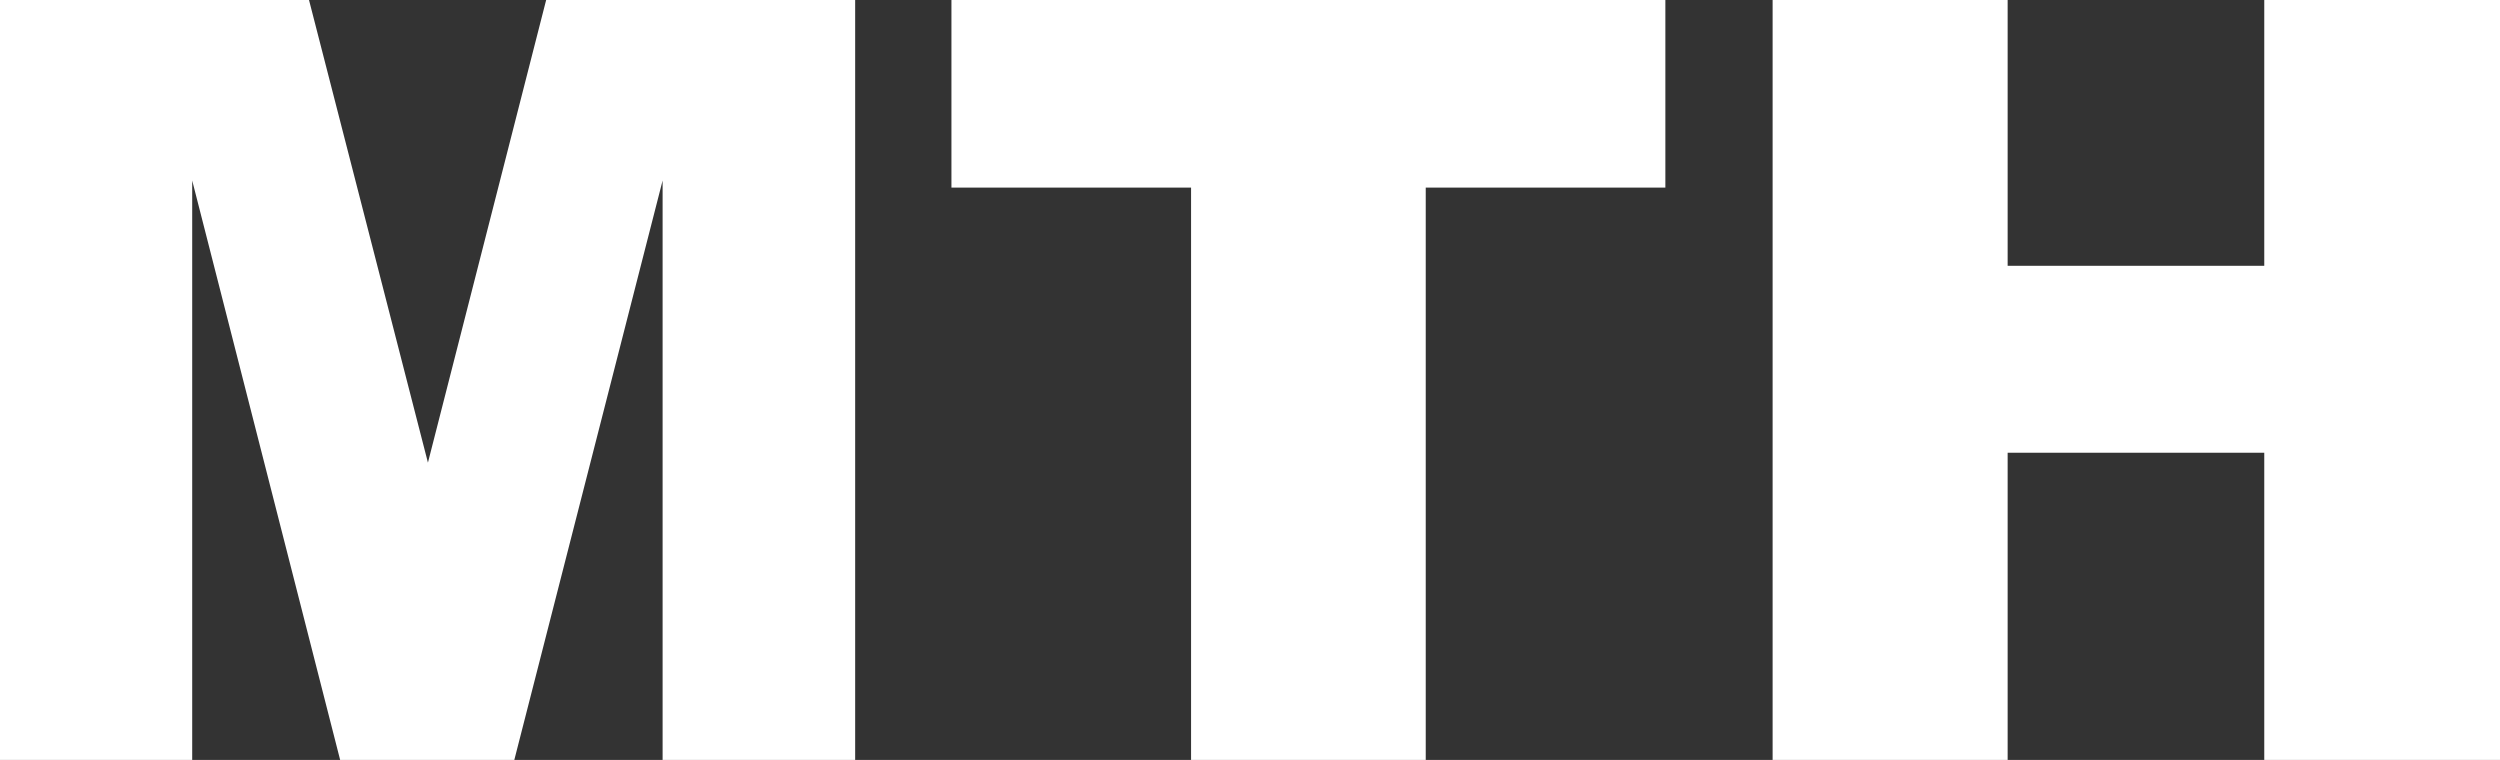
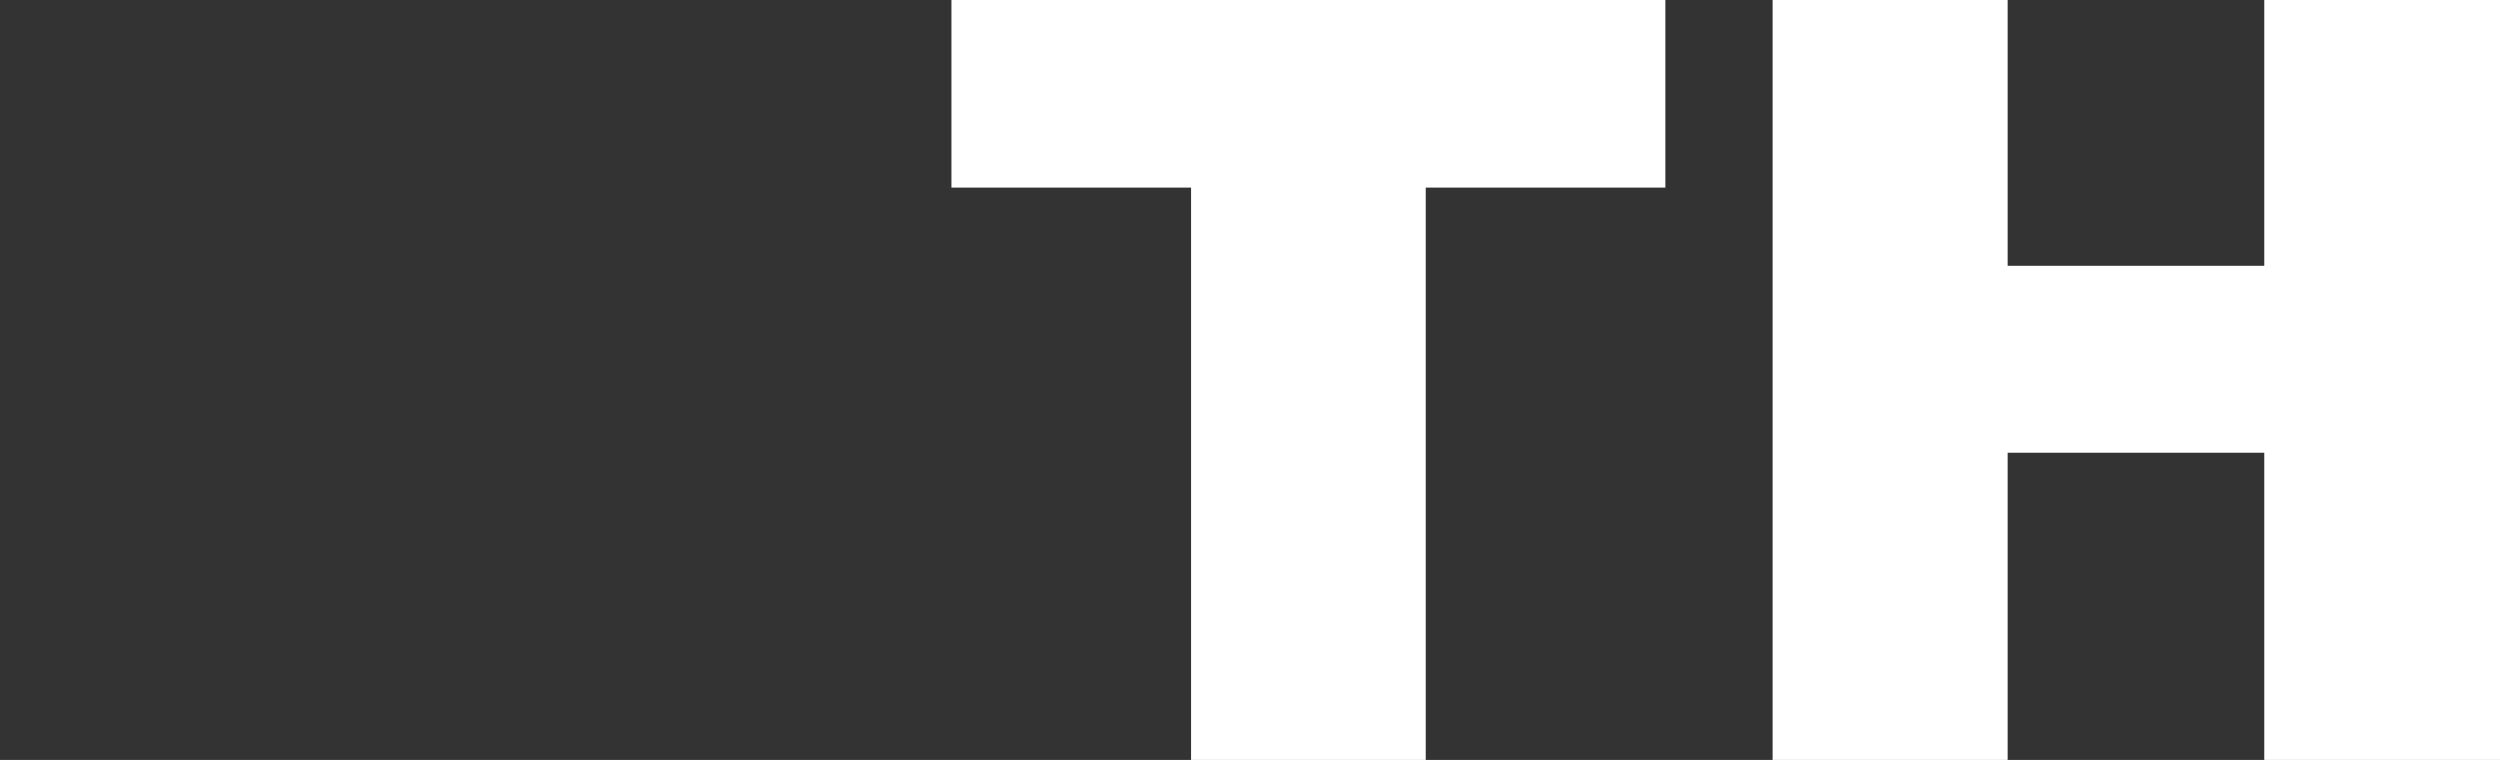
<svg xmlns="http://www.w3.org/2000/svg" viewBox="0 0 706.3 214.7">
  <rect x="0" y="0" width="706.3" height="214.7" fill="#333333" stroke="none" />
  <g id="Calque_2" data-name="Calque 2">
    <g id="Calque_1-2" data-name="Calque 1">
-       <path d="M0,0H87.3l33.6,130.7L154.3,0h87.3V214.7H187.2V51L145.3,214.7H96.1L54.3,51V214.7H0Z" style="fill:#fff" />
-       <path d="M268.8,0H470.5V53H402.8V214.7H336.5V53H268.8Z" style="fill:#fff" />
+       <path d="M268.8,0H470.5V53H402.8V214.7H336.5V53H268.8" style="fill:#fff" />
      <path d="M500.8,0h66.4V75.1h72.5V0h66.6V214.7H639.7V127.9H567.2v86.8H500.8Z" style="fill:#fff" />
    </g>
  </g>
</svg>